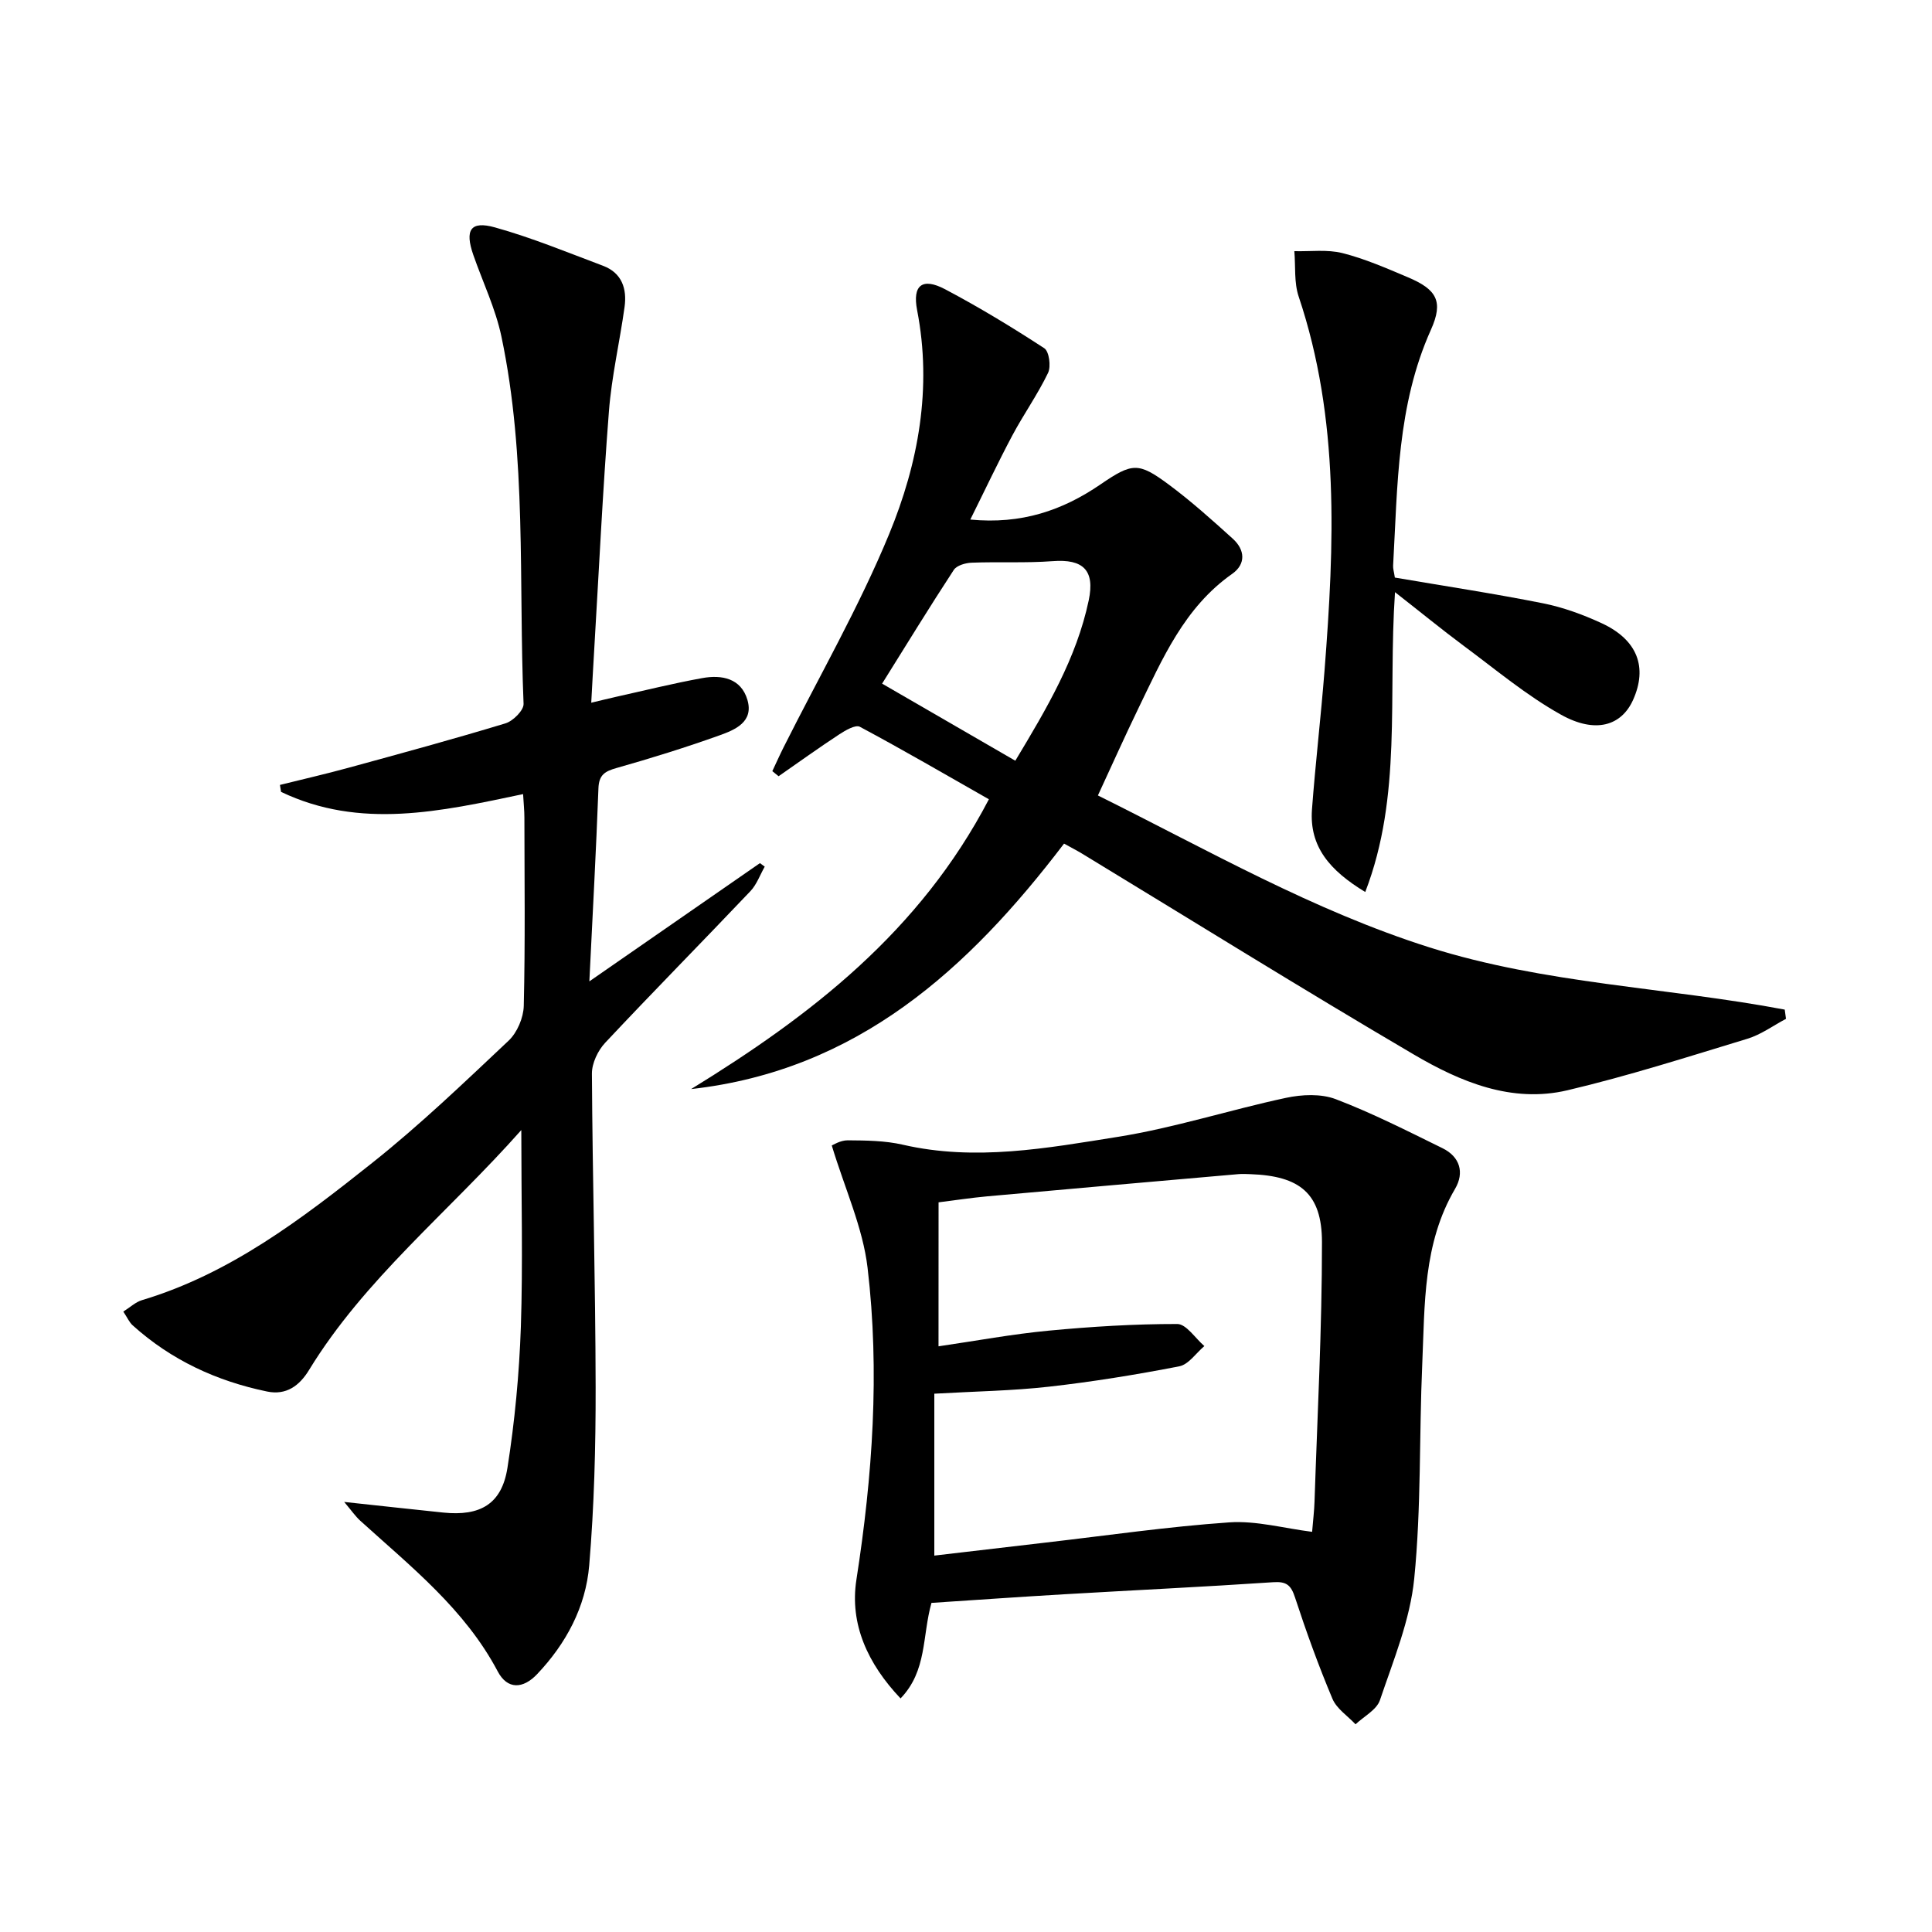
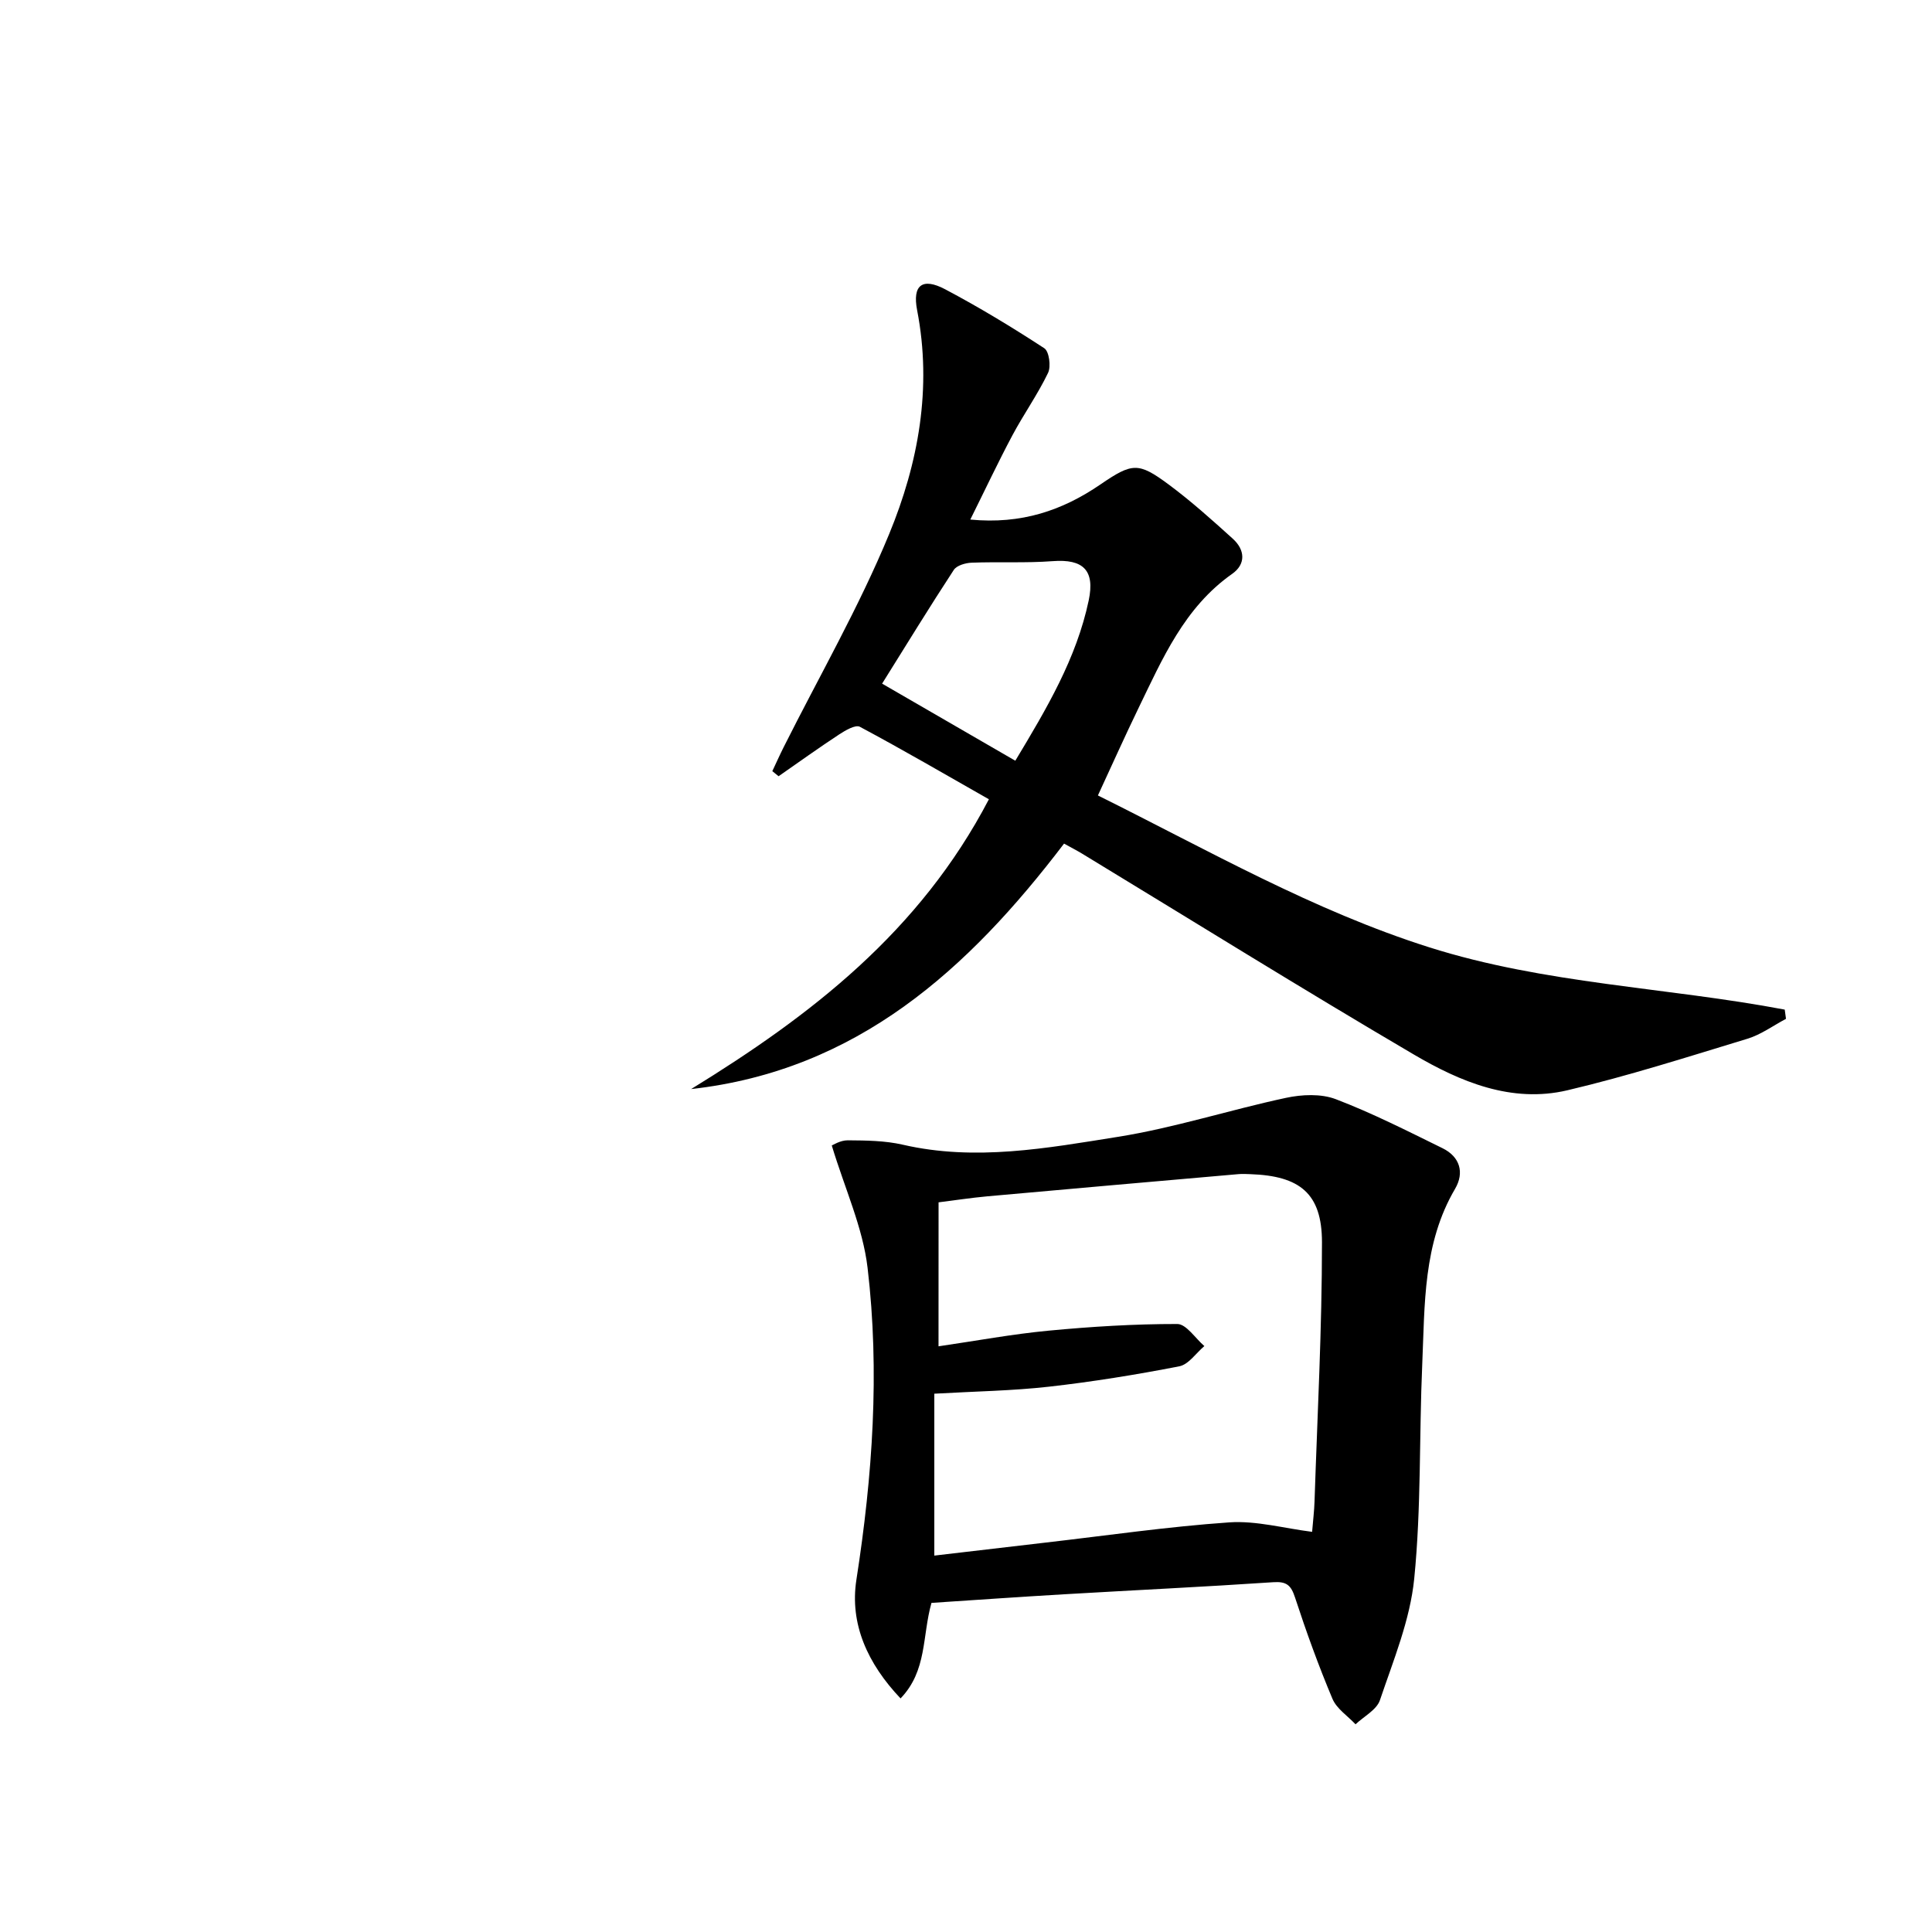
<svg xmlns="http://www.w3.org/2000/svg" enable-background="new 0 0 400 400" viewBox="0 0 400 400">
-   <path d="m107.93 233.97c-15.2 17.13-32.43 30.83-43.95 49.68-1.98 3.25-4.71 5.27-8.68 4.45-10.45-2.16-19.86-6.51-27.84-13.71-.69-.62-1.09-1.58-1.93-2.84 1.44-.91 2.54-1.97 3.84-2.36 18.28-5.47 33.11-16.84 47.67-28.41 9.89-7.86 19.06-16.65 28.26-25.32 1.78-1.68 3.08-4.75 3.14-7.21.31-12.99.15-25.99.13-38.99 0-1.45-.16-2.91-.27-4.85-17.03 3.59-33.75 7.37-50.11-.46-.08-.48-.16-.96-.23-1.44 4.73-1.18 9.48-2.26 14.18-3.55 10.87-2.97 21.74-5.93 32.52-9.2 1.57-.48 3.8-2.71 3.74-4.04-1.05-25.39.7-50.97-4.59-76.06-1.22-5.78-3.86-11.26-5.82-16.89-1.79-5.16-.59-7.1 4.48-5.69 7.61 2.12 14.97 5.16 22.39 7.95 3.9 1.47 4.97 4.75 4.45 8.52-1 7.22-2.68 14.37-3.24 21.62-1.29 16.57-2.08 33.18-3.07 49.78-.2 3.28-.37 6.56-.59 10.54 1.98-.47 3.49-.85 5.01-1.19 5.99-1.33 11.96-2.82 17.99-3.91 4.03-.73 8.03.04 9.34 4.53 1.33 4.56-2.58 6.18-5.79 7.33-7.02 2.51-14.15 4.73-21.32 6.76-2.42.68-3.64 1.43-3.74 4.2-.48 12.86-1.18 25.71-1.88 39.97 12.73-8.82 24.02-16.65 35.32-24.48.33.24.66.49.99.73-.98 1.71-1.66 3.71-2.98 5.09-9.97 10.5-20.15 20.81-30.05 31.37-1.51 1.61-2.76 4.23-2.75 6.38.12 21.64.73 43.29.77 64.93.02 12.3-.3 24.64-1.33 36.89-.72 8.6-4.77 16.19-10.79 22.53-2.91 3.07-6.14 3.23-8.15-.57-6.81-12.89-17.98-21.69-28.44-31.18-1.04-.94-1.84-2.13-3.35-3.91 7.49.81 14 1.52 20.51 2.2 7.67.79 12.11-1.77 13.29-9.25 1.52-9.65 2.44-19.45 2.78-29.22.43-13.09.09-26.19.09-40.72z" />
  <path d="m369.77 210.94c-2.65 1.4-5.16 3.26-7.98 4.12-12.37 3.76-24.71 7.71-37.27 10.67-11.55 2.72-22.18-1.75-31.83-7.42-23.08-13.55-45.82-27.7-68.7-41.6-1.11-.67-2.27-1.26-3.69-2.05-19.8 26-42.81 46.97-77.21 50.82 24.73-15.2 47.31-32.53 61.65-60-8.9-5.06-17.72-10.2-26.72-15.01-.9-.48-2.99.74-4.27 1.58-4.25 2.79-8.38 5.76-12.55 8.66-.43-.35-.87-.7-1.3-1.05.78-1.65 1.52-3.32 2.34-4.95 7.36-14.68 15.61-29 21.85-44.14 6.04-14.64 8.92-30.22 5.79-46.35-1.01-5.22 1.1-6.8 5.78-4.34 7.04 3.72 13.88 7.87 20.55 12.22 1 .65 1.42 3.76.78 5.1-2.15 4.47-5.06 8.57-7.4 12.96-2.95 5.54-5.62 11.22-8.7 17.41 10.57 1.02 19.06-1.88 26.94-7.27 6.59-4.51 7.86-4.63 14.09-.02 4.66 3.45 9.01 7.36 13.32 11.26 2.53 2.29 2.75 5.24-.13 7.27-9.92 6.97-14.44 17.59-19.45 27.91-2.81 5.8-5.44 11.69-8.35 17.97 22.85 11.35 44.52 23.81 68.63 31.45 23.97 7.59 49.11 8.26 73.57 12.89.08.62.17 1.26.26 1.91zm-159.56-53.44c6.5-10.81 12.66-21.17 15.2-33.21 1.31-6.23-1.15-8.59-7.46-8.11-5.58.42-11.2.1-16.8.32-1.27.05-3.08.57-3.68 1.5-4.98 7.61-9.73 15.36-14.84 23.54 9.11 5.27 18.2 10.54 27.58 15.96z" />
  <path d="m192.85 331.86c-1.95 6.93-.88 14.04-6.4 19.78-6.8-7.17-10.57-15.4-9.14-24.58 3.34-21.49 4.86-43.03 2.31-64.59-.98-8.32-4.69-16.32-7.41-25.31.2-.07 1.76-1.08 3.3-1.07 3.81.03 7.72.06 11.41.91 15.02 3.46 29.85.71 44.54-1.63 11.72-1.87 23.14-5.58 34.78-8.07 3.3-.71 7.26-.89 10.31.27 7.56 2.88 14.82 6.58 22.1 10.15 3.63 1.78 4.57 5.06 2.61 8.41-6.66 11.33-6.26 23.93-6.8 36.33-.65 14.8-.19 29.68-1.66 44.38-.85 8.55-4.31 16.89-7.1 25.16-.68 2.01-3.31 3.35-5.05 5-1.63-1.74-3.91-3.22-4.78-5.28-2.89-6.87-5.43-13.89-7.75-20.98-.83-2.55-1.76-3.35-4.52-3.16-14.43.97-28.87 1.65-43.31 2.5-9.23.54-18.47 1.19-27.44 1.78zm1.46-53.12c7.82-1.14 15.27-2.53 22.79-3.24 8.85-.84 17.76-1.39 26.64-1.38 1.87 0 3.74 2.97 5.61 4.57-1.72 1.45-3.26 3.81-5.19 4.19-8.94 1.74-17.95 3.2-27 4.22-7.54.85-15.17.96-23.72 1.45v33.52c7.55-.88 15.27-1.8 23-2.69 12.69-1.46 25.35-3.31 38.08-4.19 5.59-.38 11.31 1.23 17.14 1.96.19-2.37.44-4.33.5-6.31.59-17.89 1.55-35.79 1.54-53.68-.01-10.08-4.59-13.7-14.78-14.06-.83-.03-1.67-.08-2.5-.01-17.35 1.52-34.7 3.03-52.05 4.6-3.38.31-6.74.83-10.05 1.24-.01 10.12-.01 19.56-.01 29.81z" />
-   <path d="m288.82 122.6c-1.48 21.72 1.52 42.14-6.16 62.08-7.33-4.44-11.6-9.38-11.03-17.1.72-9.6 1.85-19.16 2.6-28.76 2.03-26.06 3.16-52.05-5.35-77.41-.98-2.91-.63-6.26-.9-9.41 3.33.09 6.81-.39 9.96.4 4.63 1.17 9.09 3.12 13.51 4.99 5.96 2.51 7.48 4.95 4.8 10.9-7.02 15.64-6.89 32.28-7.82 48.81-.04.64.18 1.29.36 2.48 10.18 1.74 20.46 3.29 30.64 5.32 4.18.83 8.3 2.34 12.18 4.13 7.4 3.42 9.55 9.11 6.49 15.9-2.4 5.31-7.75 7.03-14.91 3.04-7.18-4-13.59-9.41-20.24-14.33-4.46-3.32-8.77-6.85-14.13-11.04z" />
</svg>